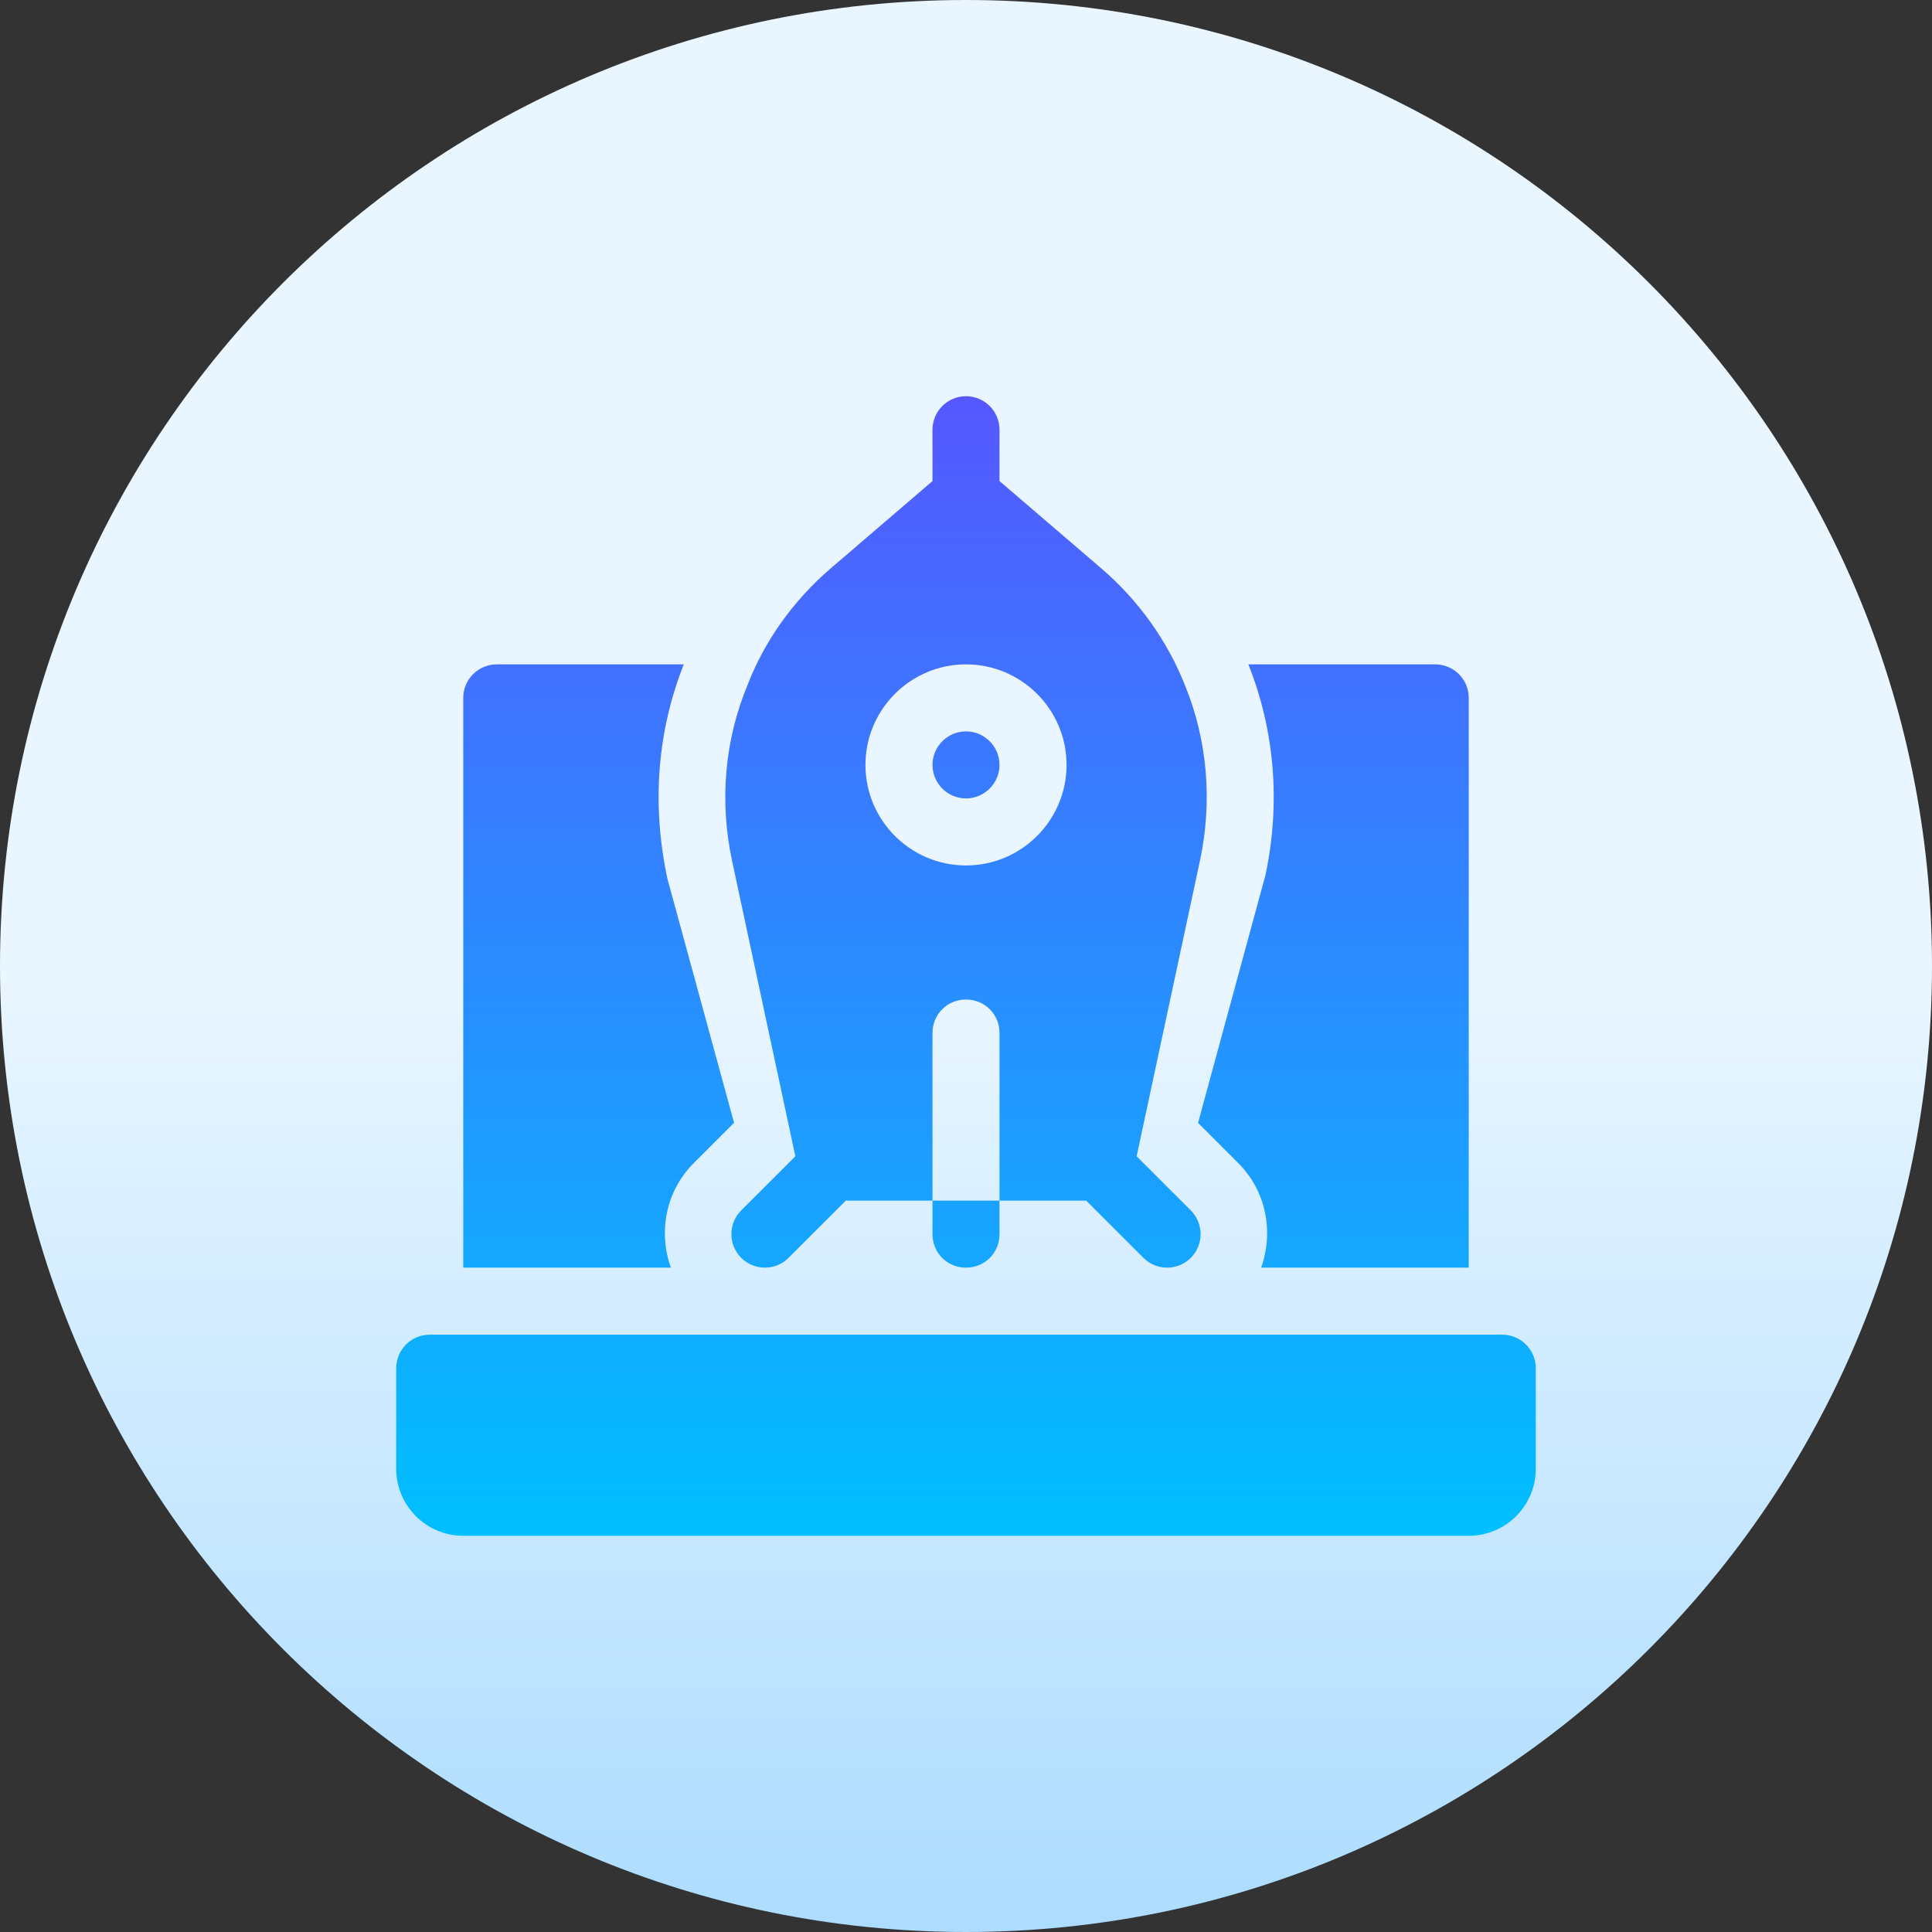
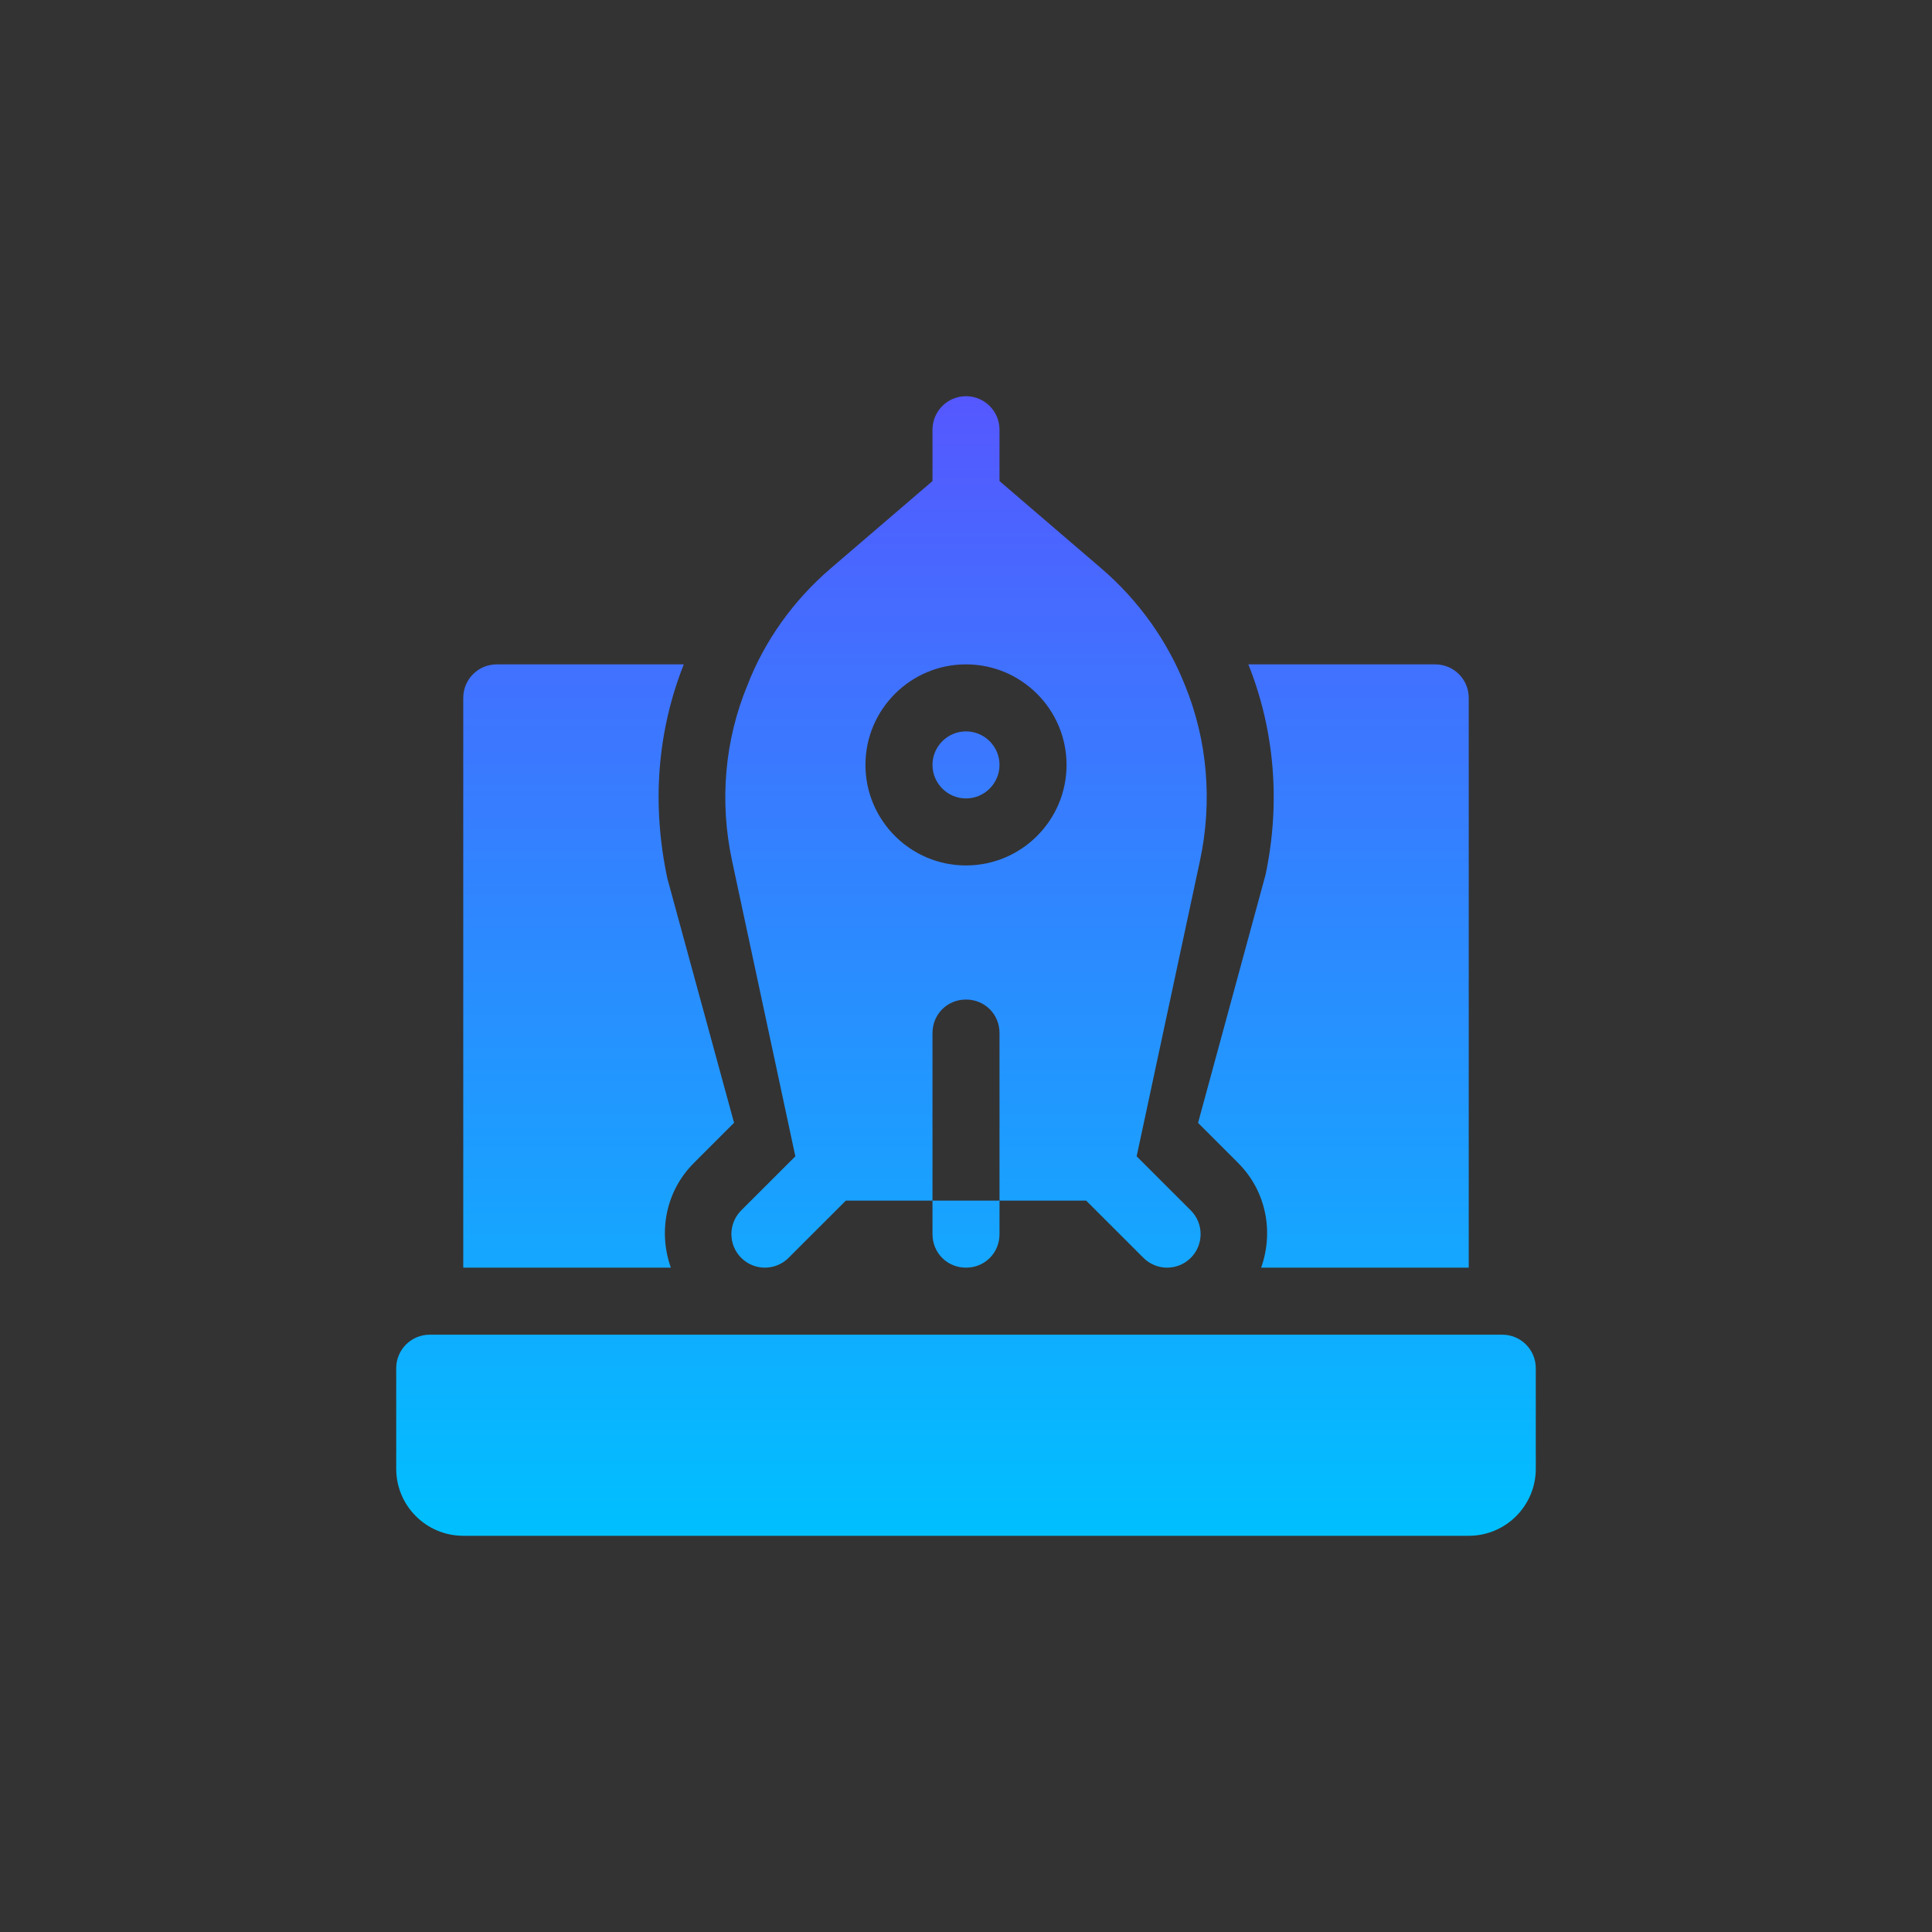
<svg xmlns="http://www.w3.org/2000/svg" width="64" height="64" viewBox="0 0 64 64" fill="none">
  <rect x="0" y="0" width="64" height="64" fill="#333333" stroke="none" />
  <g clip-path="url(#clip0_1841_12982)">
-     <path d="M32 64C49.673 64 64 49.673 64 32C64 14.327 49.673 0 32 0C14.327 0 0 14.327 0 32C0 49.673 14.327 64 32 64Z" fill="url(#paint0_linear_1841_12982)" />
    <path d="M15.346 41.993V23.118C15.346 22.504 15.842 22.008 16.456 22.008H22.651C21.781 24.209 21.577 26.618 22.109 29.107L24.302 37.142C24.305 37.159 24.317 37.172 24.321 37.19L22.983 38.528C22.044 39.467 21.806 40.82 22.223 41.993H15.346V41.993ZM30.89 40.883C30.89 41.504 31.378 41.993 32 41.993C32.622 41.993 33.11 41.504 33.11 40.883V39.772H30.89V40.883H30.89ZM41.921 28.984L39.687 37.197L41.017 38.527C41.956 39.467 42.194 40.82 41.777 41.993H48.654V23.118C48.654 22.504 48.158 22.008 47.544 22.008H41.353C42.221 24.177 42.428 26.597 41.921 28.984ZM24.25 28.514C23.828 26.537 24.006 24.517 24.761 22.696C25.316 21.252 26.271 19.898 27.514 18.832L30.89 15.936V14.236C30.89 13.622 31.386 13.125 32 13.125C32.614 13.125 33.11 13.622 33.11 14.236V15.936L36.486 18.832C37.729 19.898 38.684 21.253 39.261 22.718C39.994 24.517 40.172 26.538 39.75 28.514L37.653 38.304L39.447 40.097C39.88 40.531 39.88 41.234 39.447 41.667C39.013 42.101 38.31 42.101 37.877 41.667L35.981 39.772H33.11V34.221C33.11 33.599 32.622 33.111 32 33.111C31.378 33.111 30.89 33.599 30.89 34.221V39.772H28.019L26.123 41.667C25.69 42.101 24.987 42.101 24.553 41.667C24.12 41.234 24.12 40.531 24.553 40.097L26.347 38.304L24.25 28.514ZM28.669 25.338C28.669 27.175 30.163 28.669 32 28.669C33.837 28.669 35.331 27.175 35.331 25.338C35.331 23.502 33.837 22.008 32 22.008C30.163 22.008 28.669 23.502 28.669 25.338V25.338ZM49.765 44.213H14.235C13.622 44.213 13.125 44.71 13.125 45.324V48.654C13.125 49.88 14.12 50.875 15.346 50.875H48.654C49.88 50.875 50.875 49.88 50.875 48.654V45.324C50.875 44.71 50.378 44.213 49.765 44.213ZM32 26.449C32.611 26.449 33.11 25.95 33.11 25.338C33.11 24.727 32.611 24.228 32 24.228C31.389 24.228 30.89 24.727 30.89 25.338C30.89 25.95 31.389 26.449 32 26.449Z" fill="url(#paint1_linear_1841_12982)" />
  </g>
  <defs>
    <linearGradient id="paint0_linear_1841_12982" x1="32" y1="64" x2="32" y2="0" gradientUnits="userSpaceOnUse">
      <stop stop-color="#ADDCFF" />
      <stop offset="0.503" stop-color="#EAF6FF" />
      <stop offset="1" stop-color="#EAF6FF" />
    </linearGradient>
    <linearGradient id="paint1_linear_1841_12982" x1="32" y1="50.875" x2="32" y2="13.125" gradientUnits="userSpaceOnUse">
      <stop stop-color="#00C0FF" />
      <stop offset="1" stop-color="#5558FF" />
    </linearGradient>
    <clipPath id="clip0_1841_12982">
      <rect width="64" height="64" fill="white" />
    </clipPath>
  </defs>
</svg>